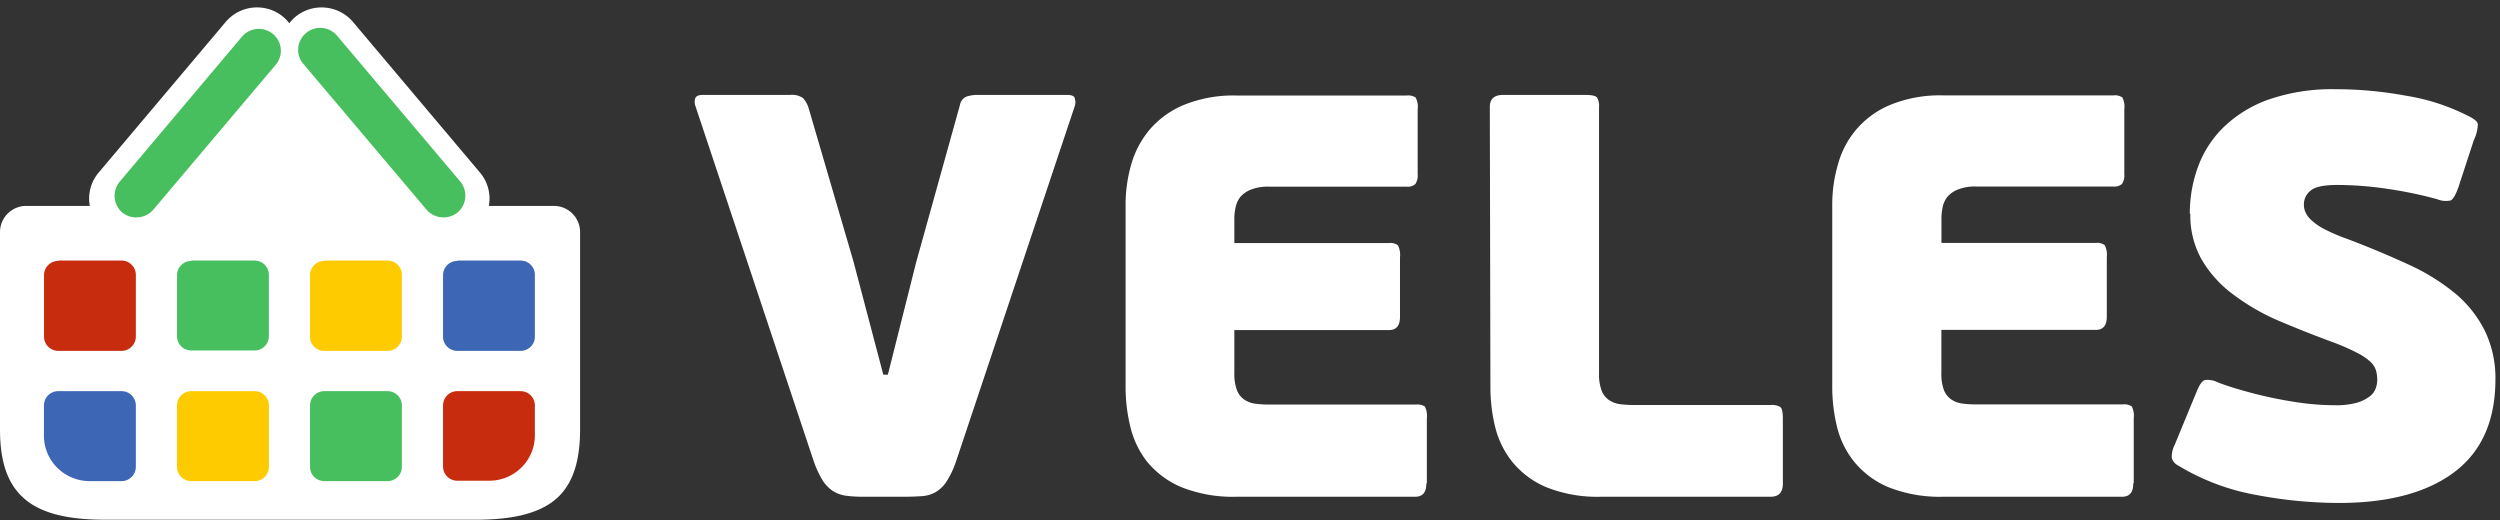
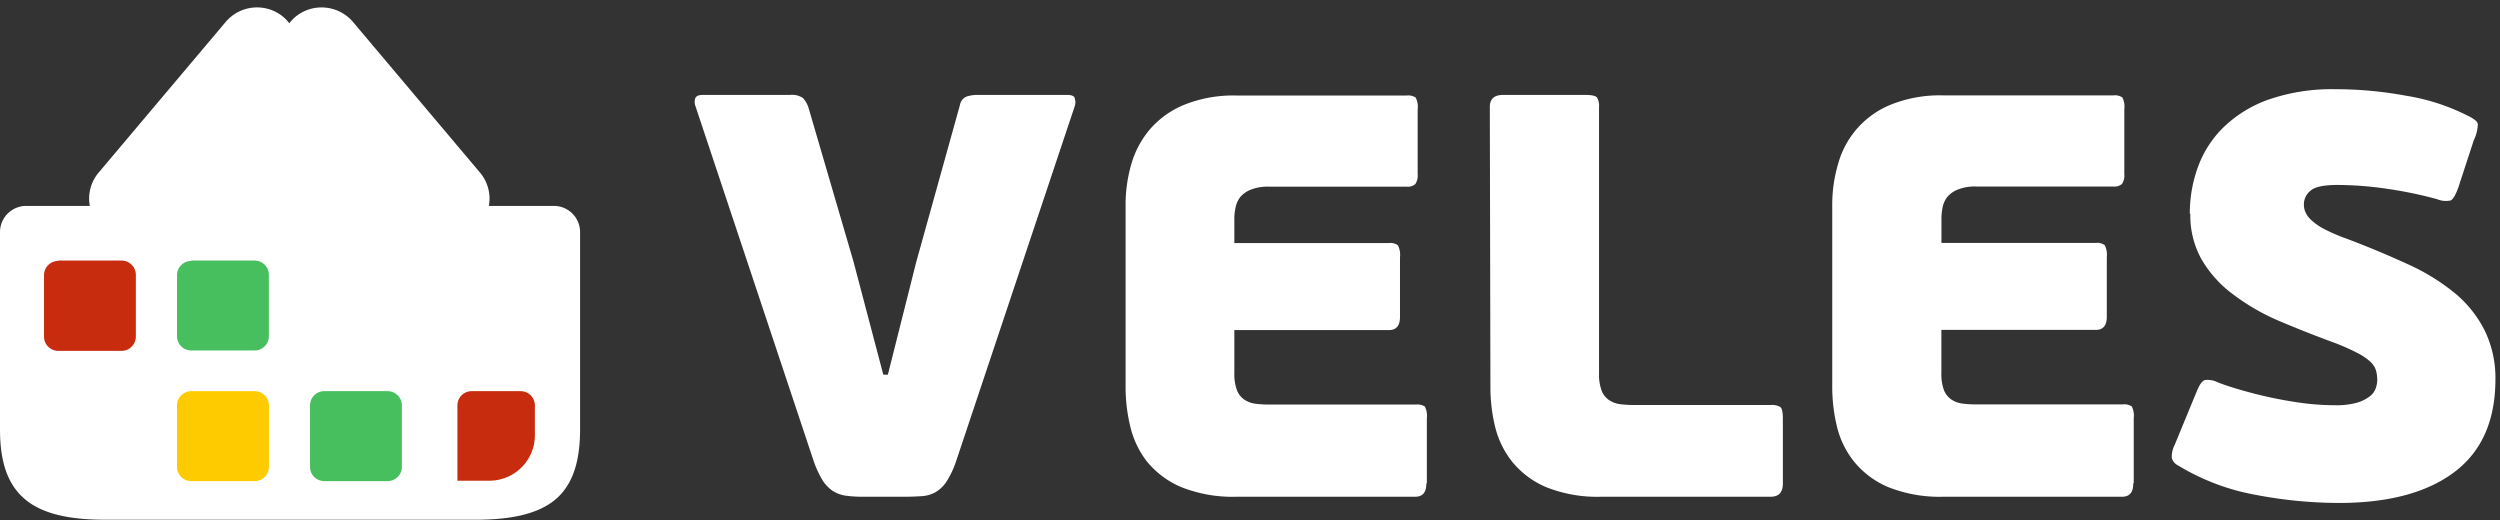
<svg xmlns="http://www.w3.org/2000/svg" width="221" height="46">
  <rect width="100%" height="100%" fill="#333333" stroke="none" />
  <g fill="none" fill-rule="evenodd">
    <path fill="#FFF" d="M78.078 33.12h.41l2.501-9.936 3.878-13.931a.967.967 0 0 1 .562-.71c.328-.109.673-.16 1.02-.151h7.906c.41 0 .662.118.662.355a.992.992 0 0 1 0 .61L84.529 40.744a8.182 8.182 0 0 1-.84 1.8c-.246.392-.582.72-.98.96-.375.21-.794.33-1.224.355a21.74 21.74 0 0 1-1.554.052h-3.673a10.559 10.559 0 0 1-1.535-.098 2.863 2.863 0 0 1-1.171-.46 3.294 3.294 0 0 1-.893-.986 9.248 9.248 0 0 1-.735-1.623L61.47 9.358a1.005 1.005 0 0 1 0-.69c.08-.184.298-.276.661-.276h7.702a1.71 1.71 0 0 1 1.152.276c.217.244.381.53.483.84l3.97 13.577 2.646 10.035h-.006zm48.011 9.627c0 .776-.324 1.163-.973 1.163h-15.74a12.267 12.267 0 0 1-4.977-.86 7.836 7.836 0 0 1-3.01-2.255 7.98 7.98 0 0 1-1.476-3.114 14.755 14.755 0 0 1-.41-3.398V18.071c0-1.209.172-2.412.51-3.574a8.282 8.282 0 0 1 1.66-3.089 8.058 8.058 0 0 1 3.037-2.155 11.624 11.624 0 0 1 4.586-.809h15.053c.277-.034.558.028.794.178.164.32.227.682.179 1.038v5.724a1.4 1.4 0 0 1-.206.887c-.213.178-.49.261-.767.23H112.18a4.041 4.041 0 0 0-1.635.276 2.368 2.368 0 0 0-.92.657 2.28 2.28 0 0 0-.403.913 4.779 4.779 0 0 0-.106 1.012v2.13h13.677c.28-.04.563.034.787.203.162.33.224.7.179 1.065v5.257c0 .775-.324 1.163-.966 1.163h-13.677v3.798c-.02.519.06 1.036.232 1.525.131.338.362.628.661.835.293.19.626.312.973.354a8.82 8.82 0 0 0 1.224.073h12.956c.277-.035.558.028.794.177.163.32.226.682.178 1.038v5.73l-.046.04zm15.51 1.163a12.123 12.123 0 0 1-4.95-.86 7.763 7.763 0 0 1-2.99-2.255 7.98 7.98 0 0 1-1.502-3.114 14.741 14.741 0 0 1-.404-3.398L131.7 9.456c0-.71.39-1.064 1.165-1.064h7.278c.57 0 .913.079 1.032.23.145.253.207.544.179.834v23.559c-.02.518.06 1.035.232 1.524.131.338.362.629.661.835.293.19.626.312.973.355a8.82 8.82 0 0 0 1.224.072h12.089a1.47 1.47 0 0 1 .847.178c.152.118.225.466.225 1.038v5.73c0 .776-.358 1.163-1.072 1.163h-14.934zm46.979-1.163c0 .776-.324 1.163-.966 1.163H171.87a12.299 12.299 0 0 1-4.976-.86 7.816 7.816 0 0 1-3.004-2.255 7.902 7.902 0 0 1-1.509-3.114 14.755 14.755 0 0 1-.41-3.398V18.071c0-1.21.173-2.413.516-3.574a7.904 7.904 0 0 1 4.691-5.258 11.637 11.637 0 0 1 4.592-.808h15.047a1.2 1.2 0 0 1 .794.178c.164.32.227.682.178 1.038v5.724a1.36 1.36 0 0 1-.205.887c-.212.18-.49.263-.767.23h-12.135a3.995 3.995 0 0 0-1.628.276c-.357.14-.673.366-.92.657a2.2 2.2 0 0 0-.41.913c-.066.334-.1.673-.1 1.012v2.13h13.644c.282-.04.567.033.794.203.162.33.224.7.18 1.065V28c0 .775-.325 1.163-.974 1.163h-13.65v3.798a4.147 4.147 0 0 0 .225 1.525c.135.336.364.626.662.834.29.191.62.313.966.355a9.11 9.11 0 0 0 1.224.073h12.962a1.19 1.19 0 0 1 .788.177c.163.32.225.682.178 1.038v5.73l-.046.053zm5.002-23.867a11.887 11.887 0 0 1 .741-4.18 9.385 9.385 0 0 1 2.323-3.529 10.998 10.998 0 0 1 4.003-2.405 17.113 17.113 0 0 1 5.796-.88c2.114 0 4.222.197 6.3.585 1.875.302 3.692.892 5.385 1.748.576.269.88.519.913.755a3.47 3.47 0 0 1-.357 1.42l-1.376 4.205c-.238.658-.463 1.012-.662 1.118-.4.088-.819.052-1.197-.106a35.853 35.853 0 0 0-4.513-.933 30.25 30.25 0 0 0-4.314-.328c-1.191 0-1.985.164-2.369.506a1.534 1.534 0 0 0-.589 1.215c-.002.226.04.449.126.658.119.268.292.51.51.71.337.31.715.576 1.124.788a15.1 15.1 0 0 0 1.985.86 84.88 84.88 0 0 1 5.512 2.3 18.607 18.607 0 0 1 4.135 2.564 10.308 10.308 0 0 1 2.6 3.285c.64 1.336.961 2.8.94 4.278 0 3.654-1.208 6.392-3.626 8.215-2.417 1.822-5.833 2.733-10.249 2.733a39.626 39.626 0 0 1-7.278-.71 20.06 20.06 0 0 1-6.862-2.582 1.113 1.113 0 0 1-.589-.657c-.028-.395.052-.79.232-1.144l1.985-4.81c.238-.578.476-.9.714-.966a2 2 0 0 1 1.125.204c.51.204 1.165.42 1.985.657a37.473 37.473 0 0 0 5.459 1.17c.972.129 1.95.195 2.931.197a6.66 6.66 0 0 0 1.939-.224 3.503 3.503 0 0 0 1.125-.558 1.59 1.59 0 0 0 .536-.736c.078-.229.12-.468.126-.71 0-.272-.034-.544-.1-.808a1.772 1.772 0 0 0-.49-.789 5.123 5.123 0 0 0-1.197-.808 18.593 18.593 0 0 0-2.203-.96 104.34 104.34 0 0 1-4.95-1.97 19.481 19.481 0 0 1-3.97-2.36 10.312 10.312 0 0 1-2.647-3.016 7.92 7.92 0 0 1-.966-3.976l-.046-.026zM2.316 18.203H7.94a3.557 3.557 0 0 1 .774-2.938l11.249-13.34a3.63 3.63 0 0 1 5.068-.44c.2.173.381.364.543.572.161-.208.343-.4.542-.572a3.643 3.643 0 0 1 5.075.44l11.249 13.34c.685.817.968 1.893.774 2.938h5.75a2.315 2.315 0 0 1 2.316 2.306v17.415c0 2.11-.33 4.468-1.932 6.006-1.853 1.78-5.009 2.017-7.47 2.017H9.455c-2.461 0-5.61-.236-7.47-2.017C.331 42.392 0 40.033 0 37.924V20.509a2.315 2.315 0 0 1 2.316-2.306z" />
    <path fill="#48BF5E" d="M16.92 23.033h5.577c.34 0 .667.135.905.376.24.241.37.567.365.905v5.455a1.266 1.266 0 0 1-1.27 1.215h-5.578a1.268 1.268 0 0 1-.896-.363 1.25 1.25 0 0 1-.374-.885v-5.422a1.25 1.25 0 0 1 .374-.885c.239-.234.56-.365.896-.363v-.033z" />
-     <path fill="#FECA00" d="M28.677 23.033h5.578c.341-.002.668.133.907.374.24.242.37.569.363.907v5.455a1.25 1.25 0 0 1-.374.885c-.239.234-.56.365-.896.363h-5.578a1.268 1.268 0 0 1-.896-.363 1.25 1.25 0 0 1-.374-.885v-5.455a1.25 1.25 0 0 1 .374-.885c.239-.234.56-.365.896-.363v-.033z" />
-     <path fill="#3D67B5" d="M40.435 23.033h5.578c.341-.002.668.133.907.374.24.242.37.569.363.907v5.455a1.25 1.25 0 0 1-.374.885c-.239.234-.56.365-.896.363h-5.578a1.268 1.268 0 0 1-.896-.363 1.25 1.25 0 0 1-.374-.885v-5.455a1.25 1.25 0 0 1 .374-.885c.239-.234.56-.365.896-.363v-.033zM5.161 34.579h5.571a1.266 1.266 0 0 1 1.277 1.242v5.46a1.266 1.266 0 0 1-1.277 1.25H7.94c-2.21.007-4.016-1.75-4.056-3.944v-2.766a1.264 1.264 0 0 1 1.277-1.242z" />
    <path fill="#FECA00" d="M16.92 34.579h5.577a1.266 1.266 0 0 1 1.277 1.242v5.46a1.266 1.266 0 0 1-1.277 1.25h-5.578a1.268 1.268 0 0 1-.896-.364 1.25 1.25 0 0 1-.374-.885V35.82a1.26 1.26 0 0 1 1.27-1.242z" />
    <path fill="#48BF5E" d="M28.677 34.579h5.578a1.26 1.26 0 0 1 1.27 1.242v5.46a1.25 1.25 0 0 1-.374.886c-.239.234-.56.365-.896.363h-5.578a1.268 1.268 0 0 1-.896-.363 1.25 1.25 0 0 1-.374-.885V35.82a1.26 1.26 0 0 1 1.27-1.242z" />
-     <path fill="#C82C0E" d="M40.435 34.579h5.578a1.26 1.26 0 0 1 1.27 1.242v2.734c-.04 2.194-1.846 3.95-4.056 3.942h-2.792a1.268 1.268 0 0 1-.896-.363 1.25 1.25 0 0 1-.374-.885V35.82a1.26 1.26 0 0 1 1.27-1.242zM5.161 23.033h5.571c.342-.002.67.133.91.374s.373.568.367.907v5.455a1.266 1.266 0 0 1-1.277 1.248h-5.57a1.268 1.268 0 0 1-.897-.363 1.25 1.25 0 0 1-.374-.885v-5.455a1.25 1.25 0 0 1 .374-.885c.239-.234.56-.365.896-.363v-.033z" />
-     <path fill="#48BF5E" d="M10.799 18.781a1.962 1.962 0 0 1-.212-2.727L21.392 3.24a1.954 1.954 0 0 1 3.32.587c.236.65.106 1.375-.342 1.903L13.545 18.545c-.703.8-1.916.904-2.746.236zm29.656 0c-.83.664-2.038.56-2.74-.236L26.885 5.73a1.929 1.929 0 0 1-.424-1.955 1.958 1.958 0 0 1 3.408-.535l10.825 12.814c.673.825.567 2.03-.238 2.727z" />
+     <path fill="#C82C0E" d="M40.435 34.579h5.578a1.26 1.26 0 0 1 1.27 1.242v2.734c-.04 2.194-1.846 3.95-4.056 3.942h-2.792V35.82a1.26 1.26 0 0 1 1.27-1.242zM5.161 23.033h5.571c.342-.002.67.133.91.374s.373.568.367.907v5.455a1.266 1.266 0 0 1-1.277 1.248h-5.57a1.268 1.268 0 0 1-.897-.363 1.25 1.25 0 0 1-.374-.885v-5.455a1.25 1.25 0 0 1 .374-.885c.239-.234.56-.365.896-.363v-.033z" />
  </g>
</svg>